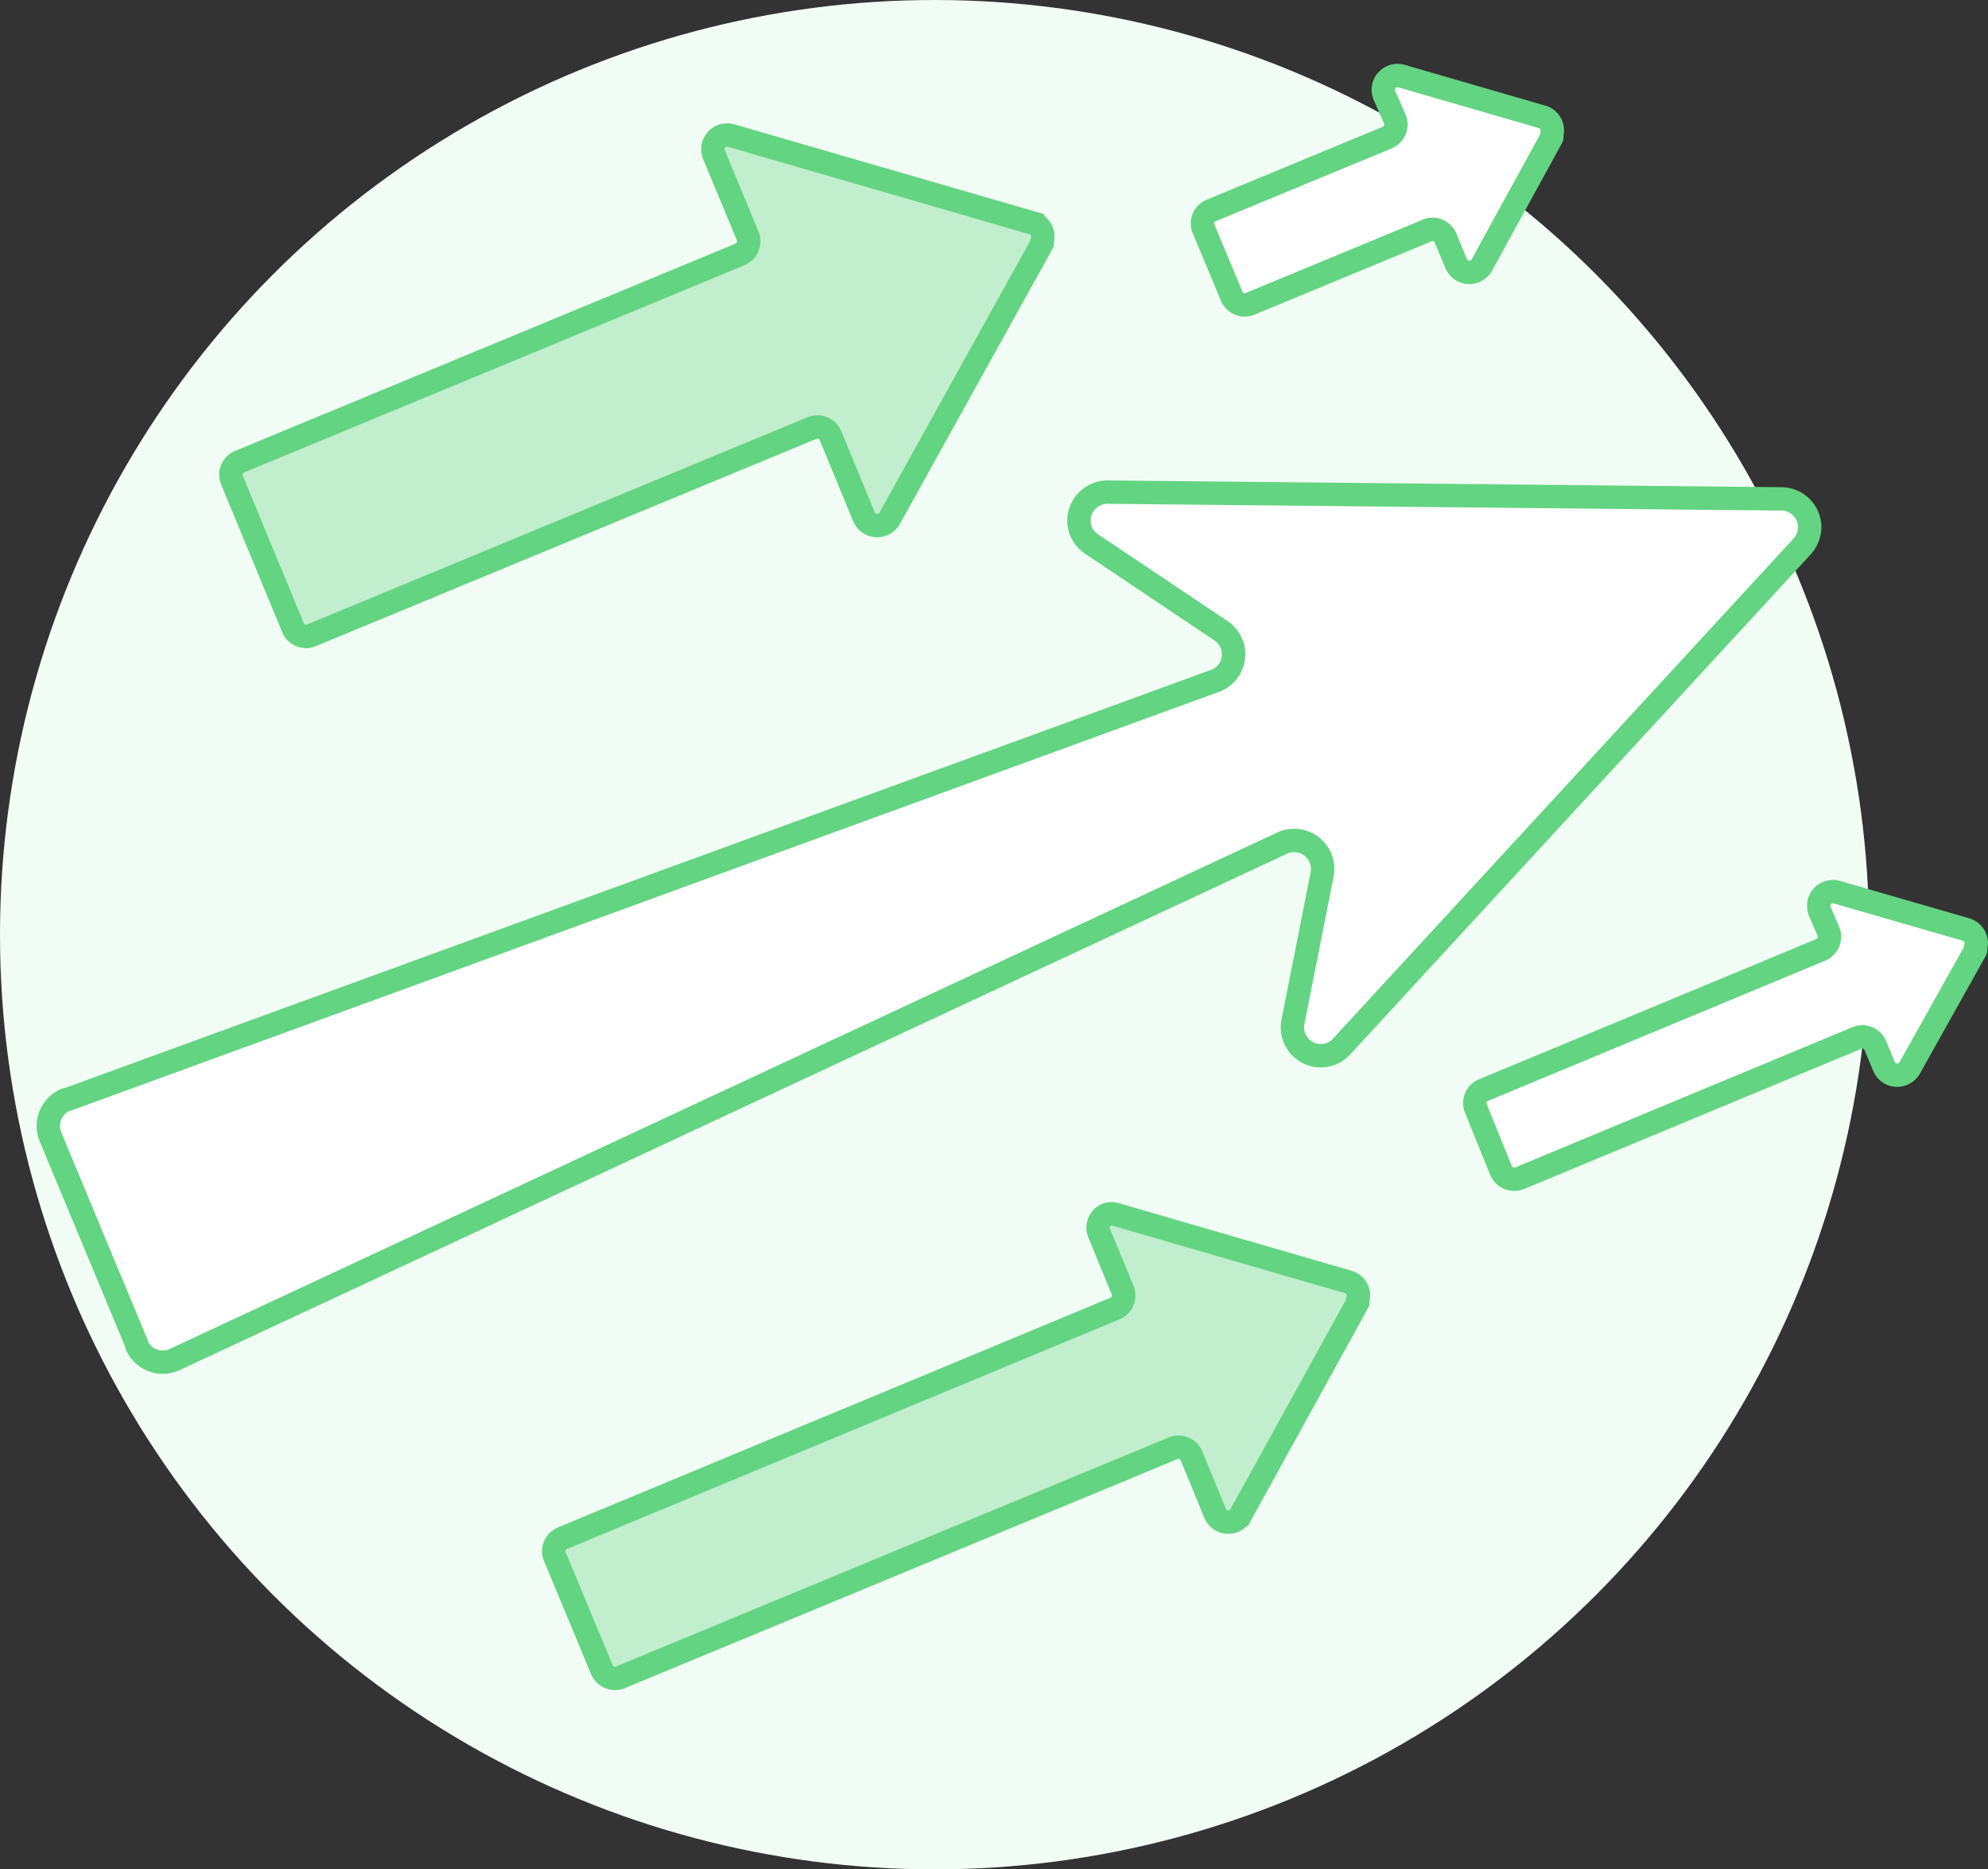
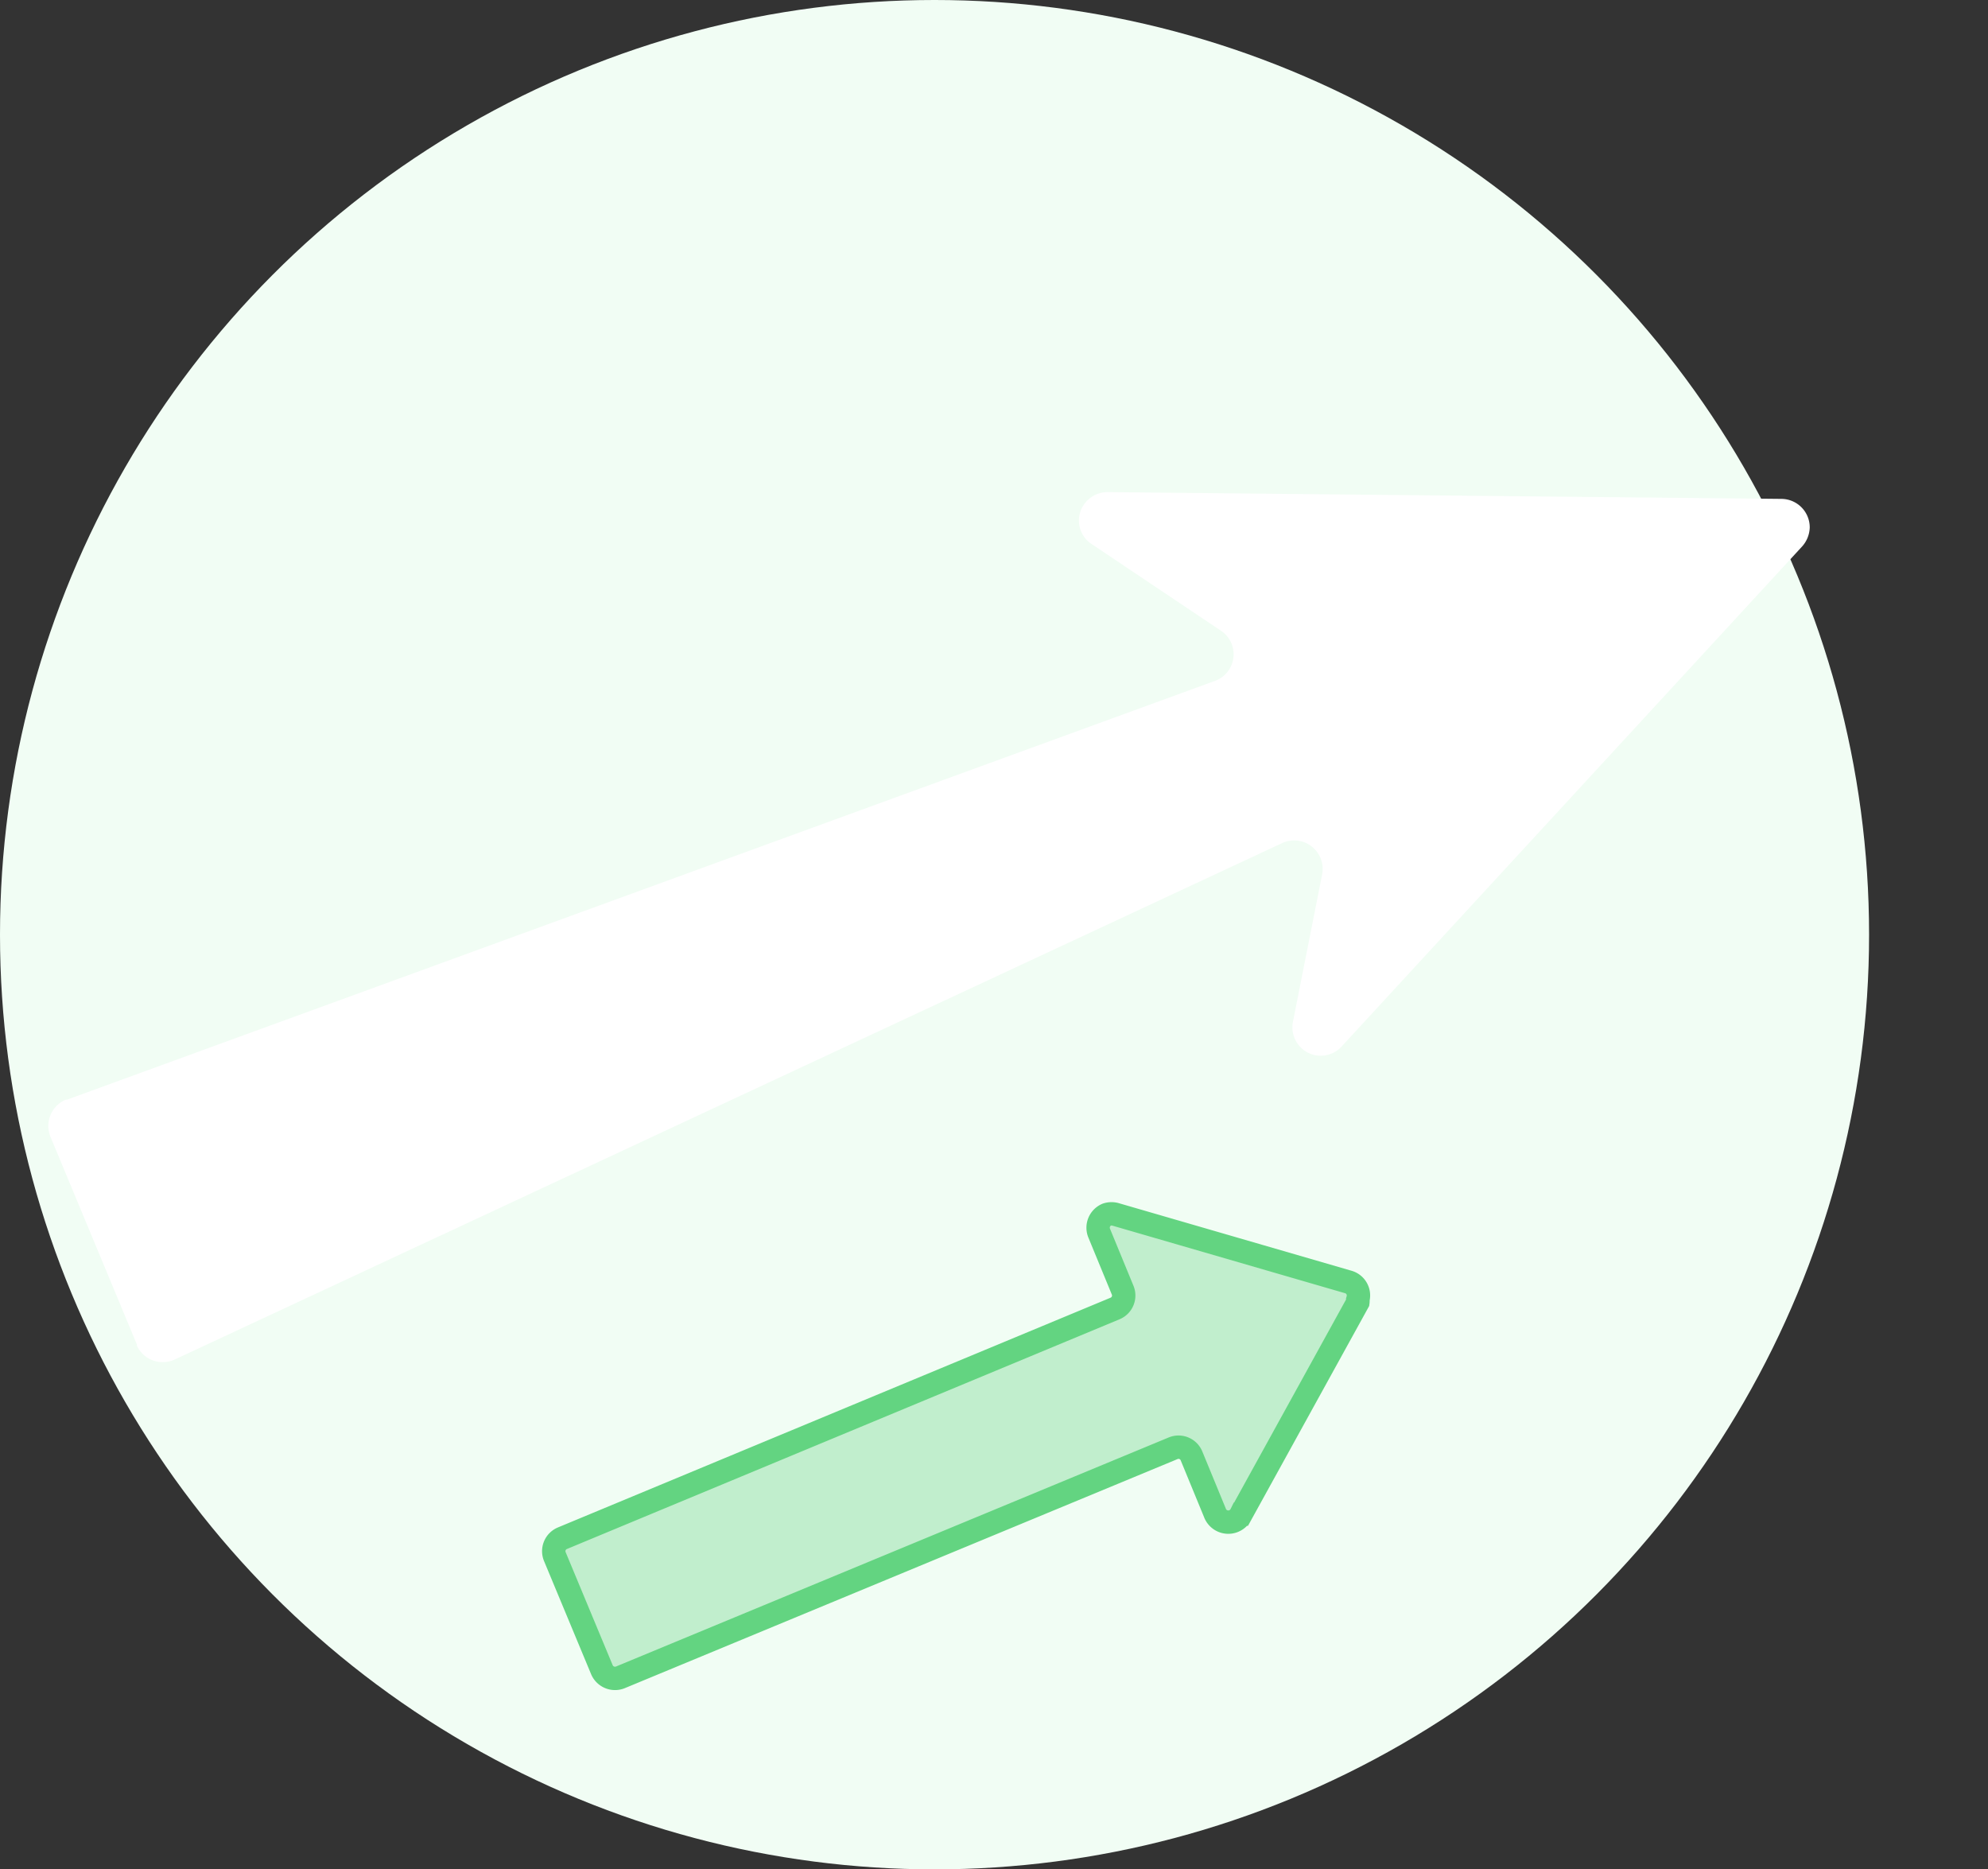
<svg xmlns="http://www.w3.org/2000/svg" viewBox="0 0 85.09 80">
  <rect x="0" y="0" width="85.09" height="80" fill="#333333" stroke="none" />
  <defs>
    <style>.cls-1{fill:#f1fdf4;}.cls-2{fill:#c1eecd;stroke-miterlimit:10;}.cls-2,.cls-3,.cls-5{stroke:#63d481;}.cls-3,.cls-4{fill:#fff;}.cls-3,.cls-5{stroke-linecap:round;stroke-linejoin:round;}.cls-5{fill:none;}</style>
  </defs>
  <title>Asset 27</title>
  <g id="Layer_2" data-name="Layer 2">
    <g id="Layer_1-2" data-name="Layer 1">
      <circle class="cls-1" cx="40" cy="40" r="40" />
-       <path class="cls-2" d="M9.93,20.55a.6.6,0,0,1,.32-.79h0l21.42-8.87a.61.61,0,0,0,.33-.8L30.56,6.62a.61.61,0,0,1,.73-.82l12.9,3.74a.6.6,0,0,1,.42.75.61.61,0,0,1,0,.12L38.08,22.18a.61.61,0,0,1-.82.24.63.63,0,0,1-.28-.3l-1.43-3.47a.61.61,0,0,0-.8-.33L13.33,27.19a.6.6,0,0,1-.79-.33h0Z" />
      <path class="cls-2" d="M23.75,66.62a.6.6,0,0,1,.32-.79h0L47.72,56a.6.6,0,0,0,.33-.79l-1-2.43a.61.61,0,0,1,.32-.8.64.64,0,0,1,.41,0l9.92,2.88a.6.6,0,0,1,.42.75.43.43,0,0,1,0,.12l-5,9.07A.61.61,0,0,1,52,64.74l-1-2.43a.6.6,0,0,0-.79-.33l-23.65,9.8a.61.61,0,0,1-.8-.33Z" />
-       <path class="cls-3" d="M51.53,9.83A.6.6,0,0,1,51.86,9l7.51-3.11a.61.61,0,0,0,.33-.8l-.44-1A.61.61,0,0,1,60,3.26L66,5a.6.6,0,0,1,.42.75.69.69,0,0,1,0,.13l-3,5.47a.61.61,0,0,1-1.09-.06l-.44-1.06A.61.61,0,0,0,61,9.9L53.51,13a.6.6,0,0,1-.79-.32h0Z" />
-       <path class="cls-3" d="M63.17,47.44a.6.6,0,0,1,.33-.79l14.43-6a.61.61,0,0,0,.33-.79h0L77.89,39a.61.61,0,0,1,.73-.82l5.53,1.6a.6.6,0,0,1,.41.75.5.5,0,0,1,0,.13L81.74,45.7a.62.62,0,0,1-.83.24.61.61,0,0,1-.27-.3l-.37-.89a.6.6,0,0,0-.79-.33l-14.43,6a.62.62,0,0,1-.8-.32h0Z" />
      <path class="cls-4" d="M2.16,48.65a1.22,1.22,0,0,1,.66-1.59l.05,0L52,29.14A1.21,1.21,0,0,0,52.27,27l-5.55-3.72a1.2,1.2,0,0,1-.33-1.68,1.23,1.23,0,0,1,1-.54l28.86.29a1.22,1.22,0,0,1,1.21,1.22,1.27,1.27,0,0,1-.33.82L57.42,44.79a1.21,1.21,0,0,1-1.71.07,1.22,1.22,0,0,1-.37-1.13l1.25-6.31a1.22,1.22,0,0,0-1.71-1.34L7.48,58.18a1.22,1.22,0,0,1-1.62-.59l0-.05Z" />
-       <path class="cls-5" d="M2.16,48.65a1.22,1.22,0,0,1,.66-1.59l.05,0L52,29.14A1.21,1.21,0,0,0,52.27,27l-5.55-3.72a1.2,1.2,0,0,1-.33-1.68,1.23,1.23,0,0,1,1-.54l28.86.29a1.22,1.22,0,0,1,1.21,1.22,1.27,1.27,0,0,1-.33.82L57.42,44.79a1.21,1.21,0,0,1-1.71.07,1.22,1.22,0,0,1-.37-1.13l1.25-6.31a1.22,1.22,0,0,0-1.71-1.34L7.48,58.18a1.22,1.22,0,0,1-1.62-.59l0-.05Z" />
    </g>
  </g>
</svg>